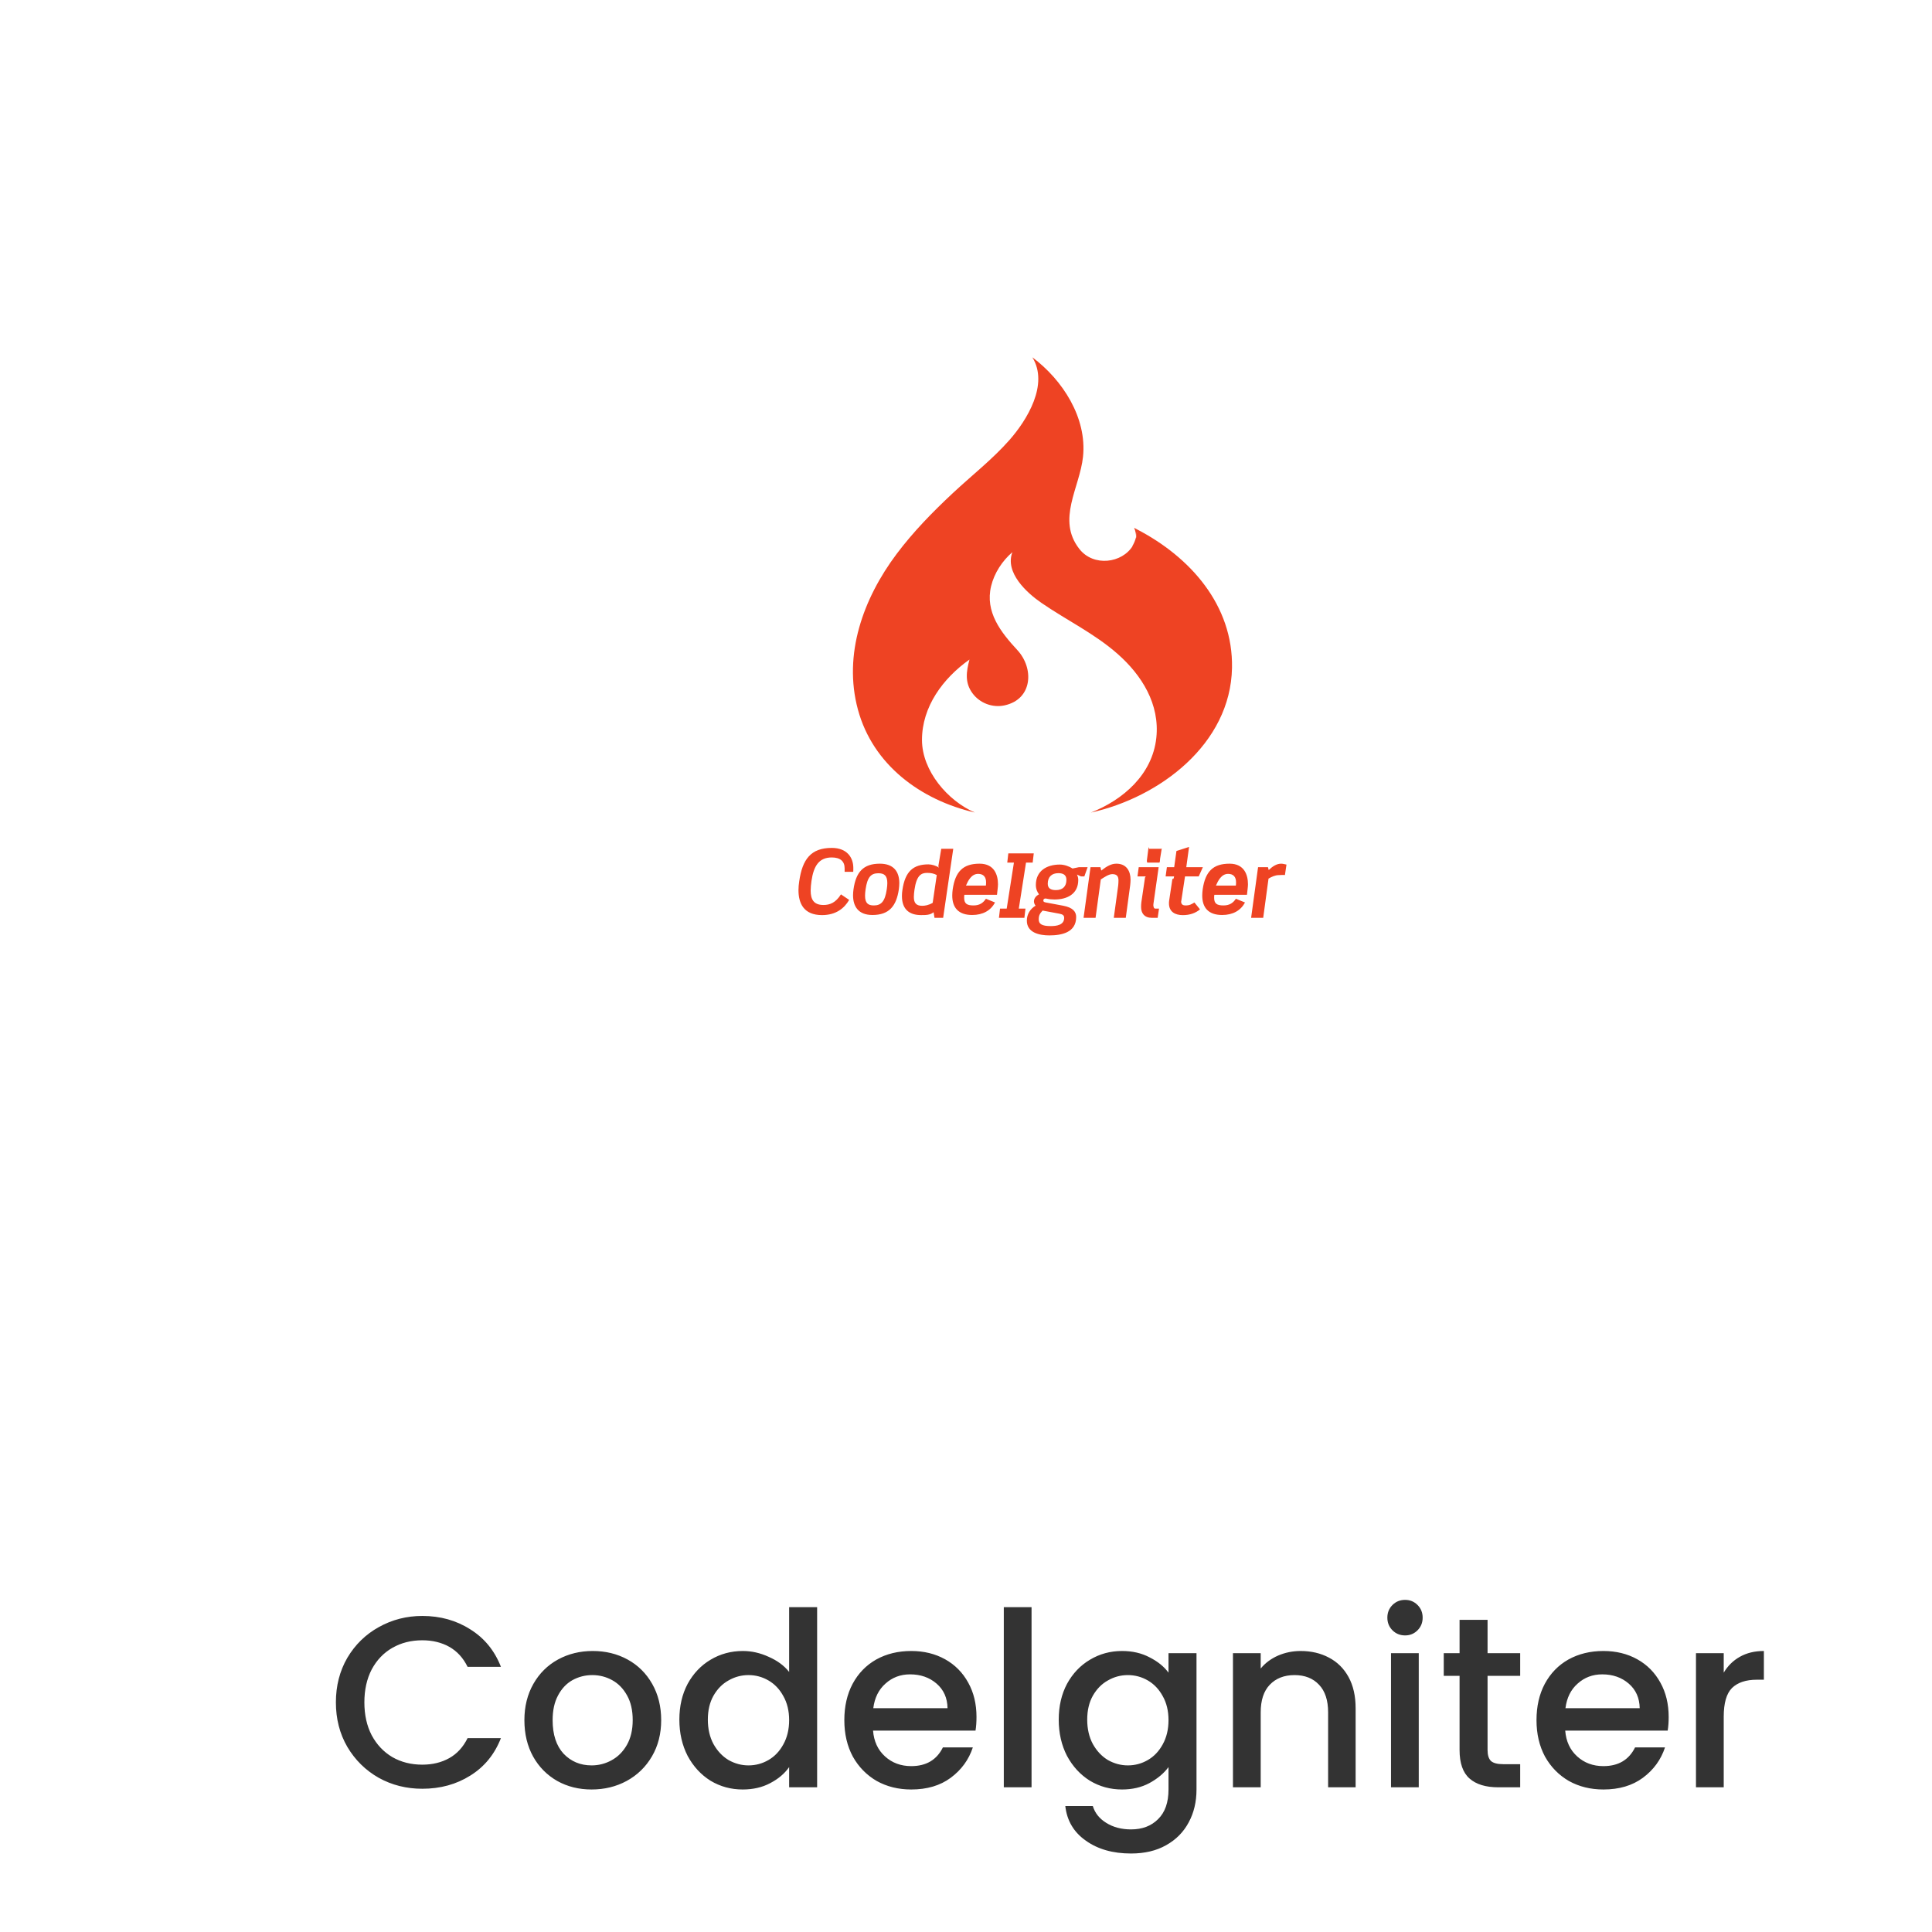
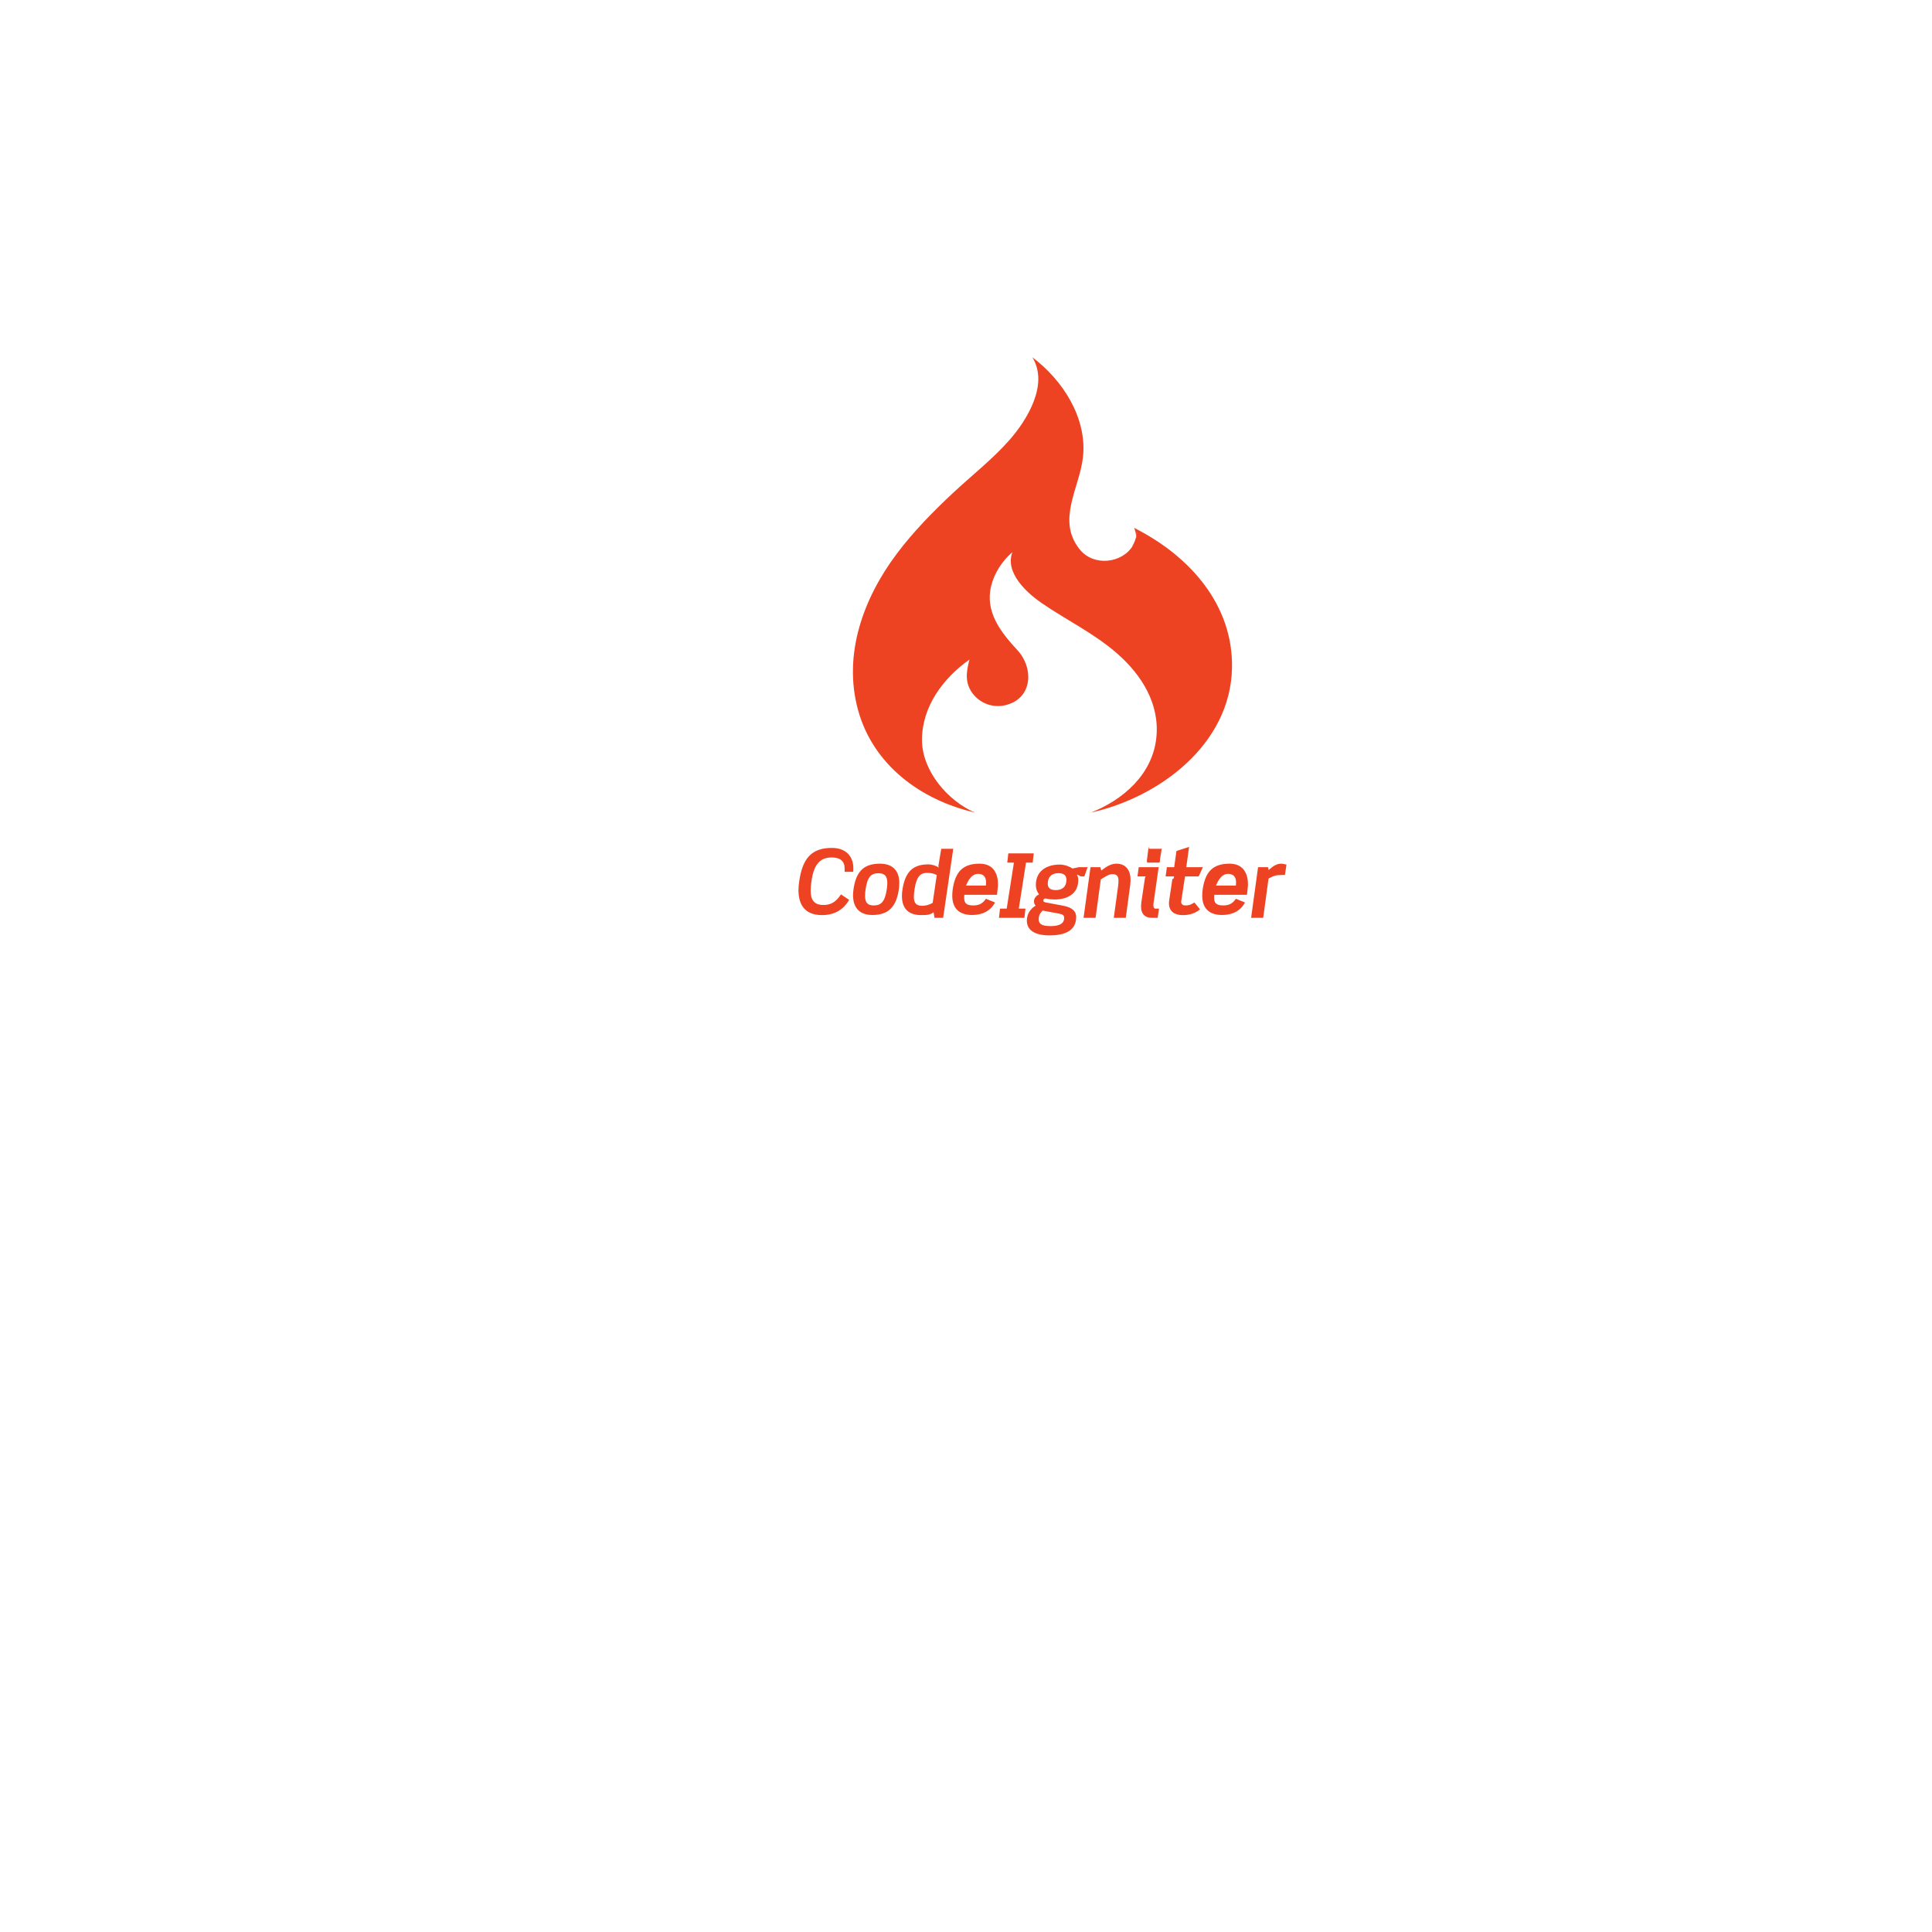
<svg xmlns="http://www.w3.org/2000/svg" width="127" height="127" viewBox="0 0 127 127" fill="none">
  <g filter="url(#filter0_d_4_220)">
-     <circle cx="68.488" cy="42.488" r="40" fill="white" />
-   </g>
+     </g>
  <path d="M54.13 59.489C53.478 59.489 53.289 59.11 53.289 58.541C53.289 58.351 53.312 58.137 53.342 57.912C53.485 56.928 53.833 56.365 54.675 56.365C55.244 56.365 55.522 56.62 55.522 57.082V57.308H56.087C56.093 57.308 56.093 57.1 56.093 57.053C56.093 56.377 55.684 55.737 54.676 55.737C53.306 55.737 52.743 56.481 52.536 57.939C52.506 58.135 52.488 58.317 52.488 58.512C52.488 59.372 52.827 60.154 54.036 60.154C54.954 60.154 55.5 59.706 55.82 59.155L55.281 58.791C54.931 59.343 54.551 59.489 54.13 59.489ZM57.836 56.774C56.739 56.774 56.265 57.337 56.105 58.457C56.086 58.587 56.076 58.718 56.075 58.849C56.075 59.572 56.413 60.147 57.349 60.147C58.446 60.147 58.926 59.56 59.086 58.457C59.104 58.315 59.116 58.185 59.116 58.054C59.116 57.32 58.767 56.774 57.836 56.774ZM58.292 58.458C58.173 59.27 57.919 59.519 57.438 59.519C57.053 59.519 56.864 59.359 56.864 58.879C56.864 58.76 56.876 58.618 56.899 58.458C57.018 57.652 57.255 57.403 57.741 57.403C58.132 57.403 58.328 57.563 58.328 58.049C58.328 58.167 58.316 58.304 58.292 58.458ZM61.873 55.795L61.69 56.884C61.678 56.978 61.684 56.947 61.72 57.036C61.548 56.906 61.239 56.819 61.032 56.819C60.048 56.819 59.497 57.265 59.319 58.51C59.298 58.641 59.288 58.774 59.289 58.907C59.289 59.814 59.823 60.153 60.54 60.153C60.843 60.153 61.139 60.159 61.37 59.964L61.429 60.332H61.998L62.662 55.795H61.873ZM61.31 59.347C61.044 59.507 60.783 59.543 60.623 59.543C60.19 59.543 60.072 59.317 60.072 58.956C60.072 58.819 60.09 58.66 60.113 58.487C60.249 57.545 60.552 57.379 60.943 57.379C61.198 57.379 61.393 57.42 61.578 57.521L61.31 59.347ZM64.393 56.774C63.308 56.774 62.799 57.29 62.626 58.457C62.608 58.6 62.596 58.736 62.596 58.867C62.596 59.667 63.006 60.147 63.906 60.147C64.606 60.147 65.128 59.856 65.407 59.323L64.808 59.08C64.636 59.34 64.405 59.519 63.996 59.519C63.557 59.519 63.379 59.4 63.379 59.009C63.379 58.932 63.385 58.82 63.397 58.82H65.537C65.567 58.517 65.602 58.303 65.602 58.126C65.602 57.534 65.377 56.774 64.393 56.774V56.774ZM64.802 58.215H63.498C63.629 57.913 63.847 57.444 64.298 57.444C64.648 57.444 64.82 57.649 64.82 57.999C64.82 58.058 64.814 58.215 64.802 58.215ZM67.883 56.703L67.954 56.098H66.282L66.212 56.703H66.65L66.176 59.727H65.737L65.666 60.332H67.338L67.409 59.727H66.971L67.445 56.703H67.883ZM71.28 57.61L71.494 57.005H70.919L70.504 57.091C70.273 56.943 69.959 56.832 69.663 56.832C68.815 56.832 68.092 57.242 68.092 58.172C68.092 58.434 68.186 58.644 68.299 58.787C68.121 58.881 67.967 59.04 67.967 59.254C67.967 59.348 68.002 59.445 68.074 59.534C67.718 59.748 67.499 60.102 67.499 60.517C67.499 61.318 68.335 61.488 68.975 61.488C69.781 61.488 70.742 61.304 70.742 60.279C70.742 59.929 70.522 59.656 69.888 59.537L68.744 59.323C68.614 59.299 68.584 59.258 68.584 59.199C68.584 59.11 68.638 59.063 68.727 59.063L68.804 59.074C68.958 59.11 69.136 59.128 69.319 59.128C70.144 59.128 70.879 58.772 70.879 57.847C70.879 57.717 70.855 57.628 70.796 57.486C70.896 57.533 71.027 57.611 71.08 57.611H71.28V57.61ZM69.65 60.064C69.876 60.106 69.953 60.189 69.953 60.337C69.953 60.817 69.437 60.876 69.064 60.876C68.494 60.876 68.281 60.74 68.281 60.438C68.281 60.171 68.358 60.047 68.536 59.856L69.65 60.064ZM69.407 58.511C69.063 58.511 68.874 58.387 68.874 58.09C68.874 57.652 69.129 57.397 69.573 57.397C69.929 57.397 70.101 57.545 70.101 57.835C70.101 58.274 69.852 58.511 69.407 58.511ZM73.386 56.774C73.054 56.774 72.758 56.937 72.391 57.227L72.337 57.005H71.685L71.228 60.332H72.017L72.361 57.809C72.592 57.667 72.876 57.461 73.12 57.461C73.416 57.461 73.523 57.603 73.523 57.876C73.523 57.941 73.517 58.135 73.505 58.206L73.215 60.332H74.003L74.293 58.188C74.305 58.088 74.317 57.923 74.317 57.828C74.317 57.264 74.05 56.774 73.386 56.774ZM75.815 59.499L75.821 59.417L76.164 57.005H74.854L74.772 57.61H75.346C75.299 57.61 75.269 57.663 75.263 57.711L75.026 59.317C75.014 59.395 75.009 59.556 75.009 59.62C75.009 60.035 75.234 60.332 75.696 60.332H76.099L76.188 59.727H75.933C75.844 59.727 75.815 59.57 75.815 59.499ZM76.325 55.795H75.554C75.506 55.795 75.506 55.621 75.501 55.68L75.394 56.533C75.387 56.586 75.387 56.703 75.435 56.703H76.206C76.253 56.703 76.253 56.496 76.259 56.442L76.366 55.784C76.372 55.725 76.372 55.795 76.325 55.795ZM77.932 59.519C77.737 59.519 77.642 59.436 77.642 59.258L77.648 59.246L77.897 57.61H78.798L79.07 57.005H77.98L78.163 55.674L77.334 55.94L77.185 57.005H76.705L76.622 57.61H77.18C77.126 57.913 77.073 57.716 77.067 57.776L76.853 59.211C76.842 59.276 76.842 59.323 76.842 59.382C76.842 59.946 77.257 60.156 77.755 60.156C78.217 60.156 78.591 60.021 78.882 59.778L78.514 59.325C78.329 59.438 78.205 59.519 77.932 59.519ZM80.825 56.774C79.74 56.774 79.231 57.29 79.059 58.457C79.041 58.6 79.029 58.736 79.029 58.867C79.029 59.667 79.438 60.147 80.339 60.147C81.038 60.147 81.561 59.856 81.839 59.323L81.24 59.08C81.069 59.34 80.837 59.519 80.428 59.519C79.99 59.519 79.811 59.4 79.811 59.009C79.811 58.932 79.818 58.82 79.83 58.82H81.969C81.999 58.517 82.035 58.303 82.035 58.126C82.035 57.534 81.809 56.774 80.825 56.774V56.774ZM81.234 58.215H79.93C80.061 57.913 80.28 57.444 80.731 57.444C81.08 57.444 81.252 57.649 81.252 57.999C81.252 58.058 81.246 58.215 81.234 58.215ZM84.216 56.774C83.932 56.774 83.665 56.937 83.398 57.192L83.351 57.005H82.699L82.242 60.332H83.037L83.386 57.756C83.594 57.632 83.831 57.526 84.056 57.526C84.199 57.526 84.335 57.503 84.465 57.521L84.567 56.833C84.447 56.81 84.329 56.774 84.216 56.774V56.774ZM64.084 53.413C62.29 52.637 60.611 50.666 60.607 48.649C60.602 46.449 61.995 44.582 63.729 43.355C63.52 44.143 63.407 44.863 63.923 45.567C64.403 46.222 65.243 46.54 66.037 46.367C67.892 45.961 67.977 43.922 66.877 42.735C65.79 41.559 64.739 40.23 65.152 38.524C65.36 37.669 65.885 36.868 66.55 36.295C66.038 37.639 67.491 38.964 68.448 39.624C70.109 40.769 71.931 41.634 73.457 42.977C75.063 44.387 76.249 46.295 76.01 48.507C75.75 50.905 73.845 52.573 71.708 53.415C76.224 52.418 80.891 48.913 80.986 43.904C81.065 39.783 78.239 36.612 74.737 34.796L74.554 34.697C74.65 34.93 74.681 35.128 74.678 35.306C74.709 35.175 74.73 35.04 74.737 34.901C74.736 35.066 74.714 35.23 74.672 35.39L74.678 35.306C74.626 35.524 74.538 35.733 74.419 35.923L74.47 35.868C73.771 37.027 71.88 37.279 70.946 36.079C69.444 34.149 70.977 32.068 71.192 30.024C71.46 27.463 69.854 24.976 67.862 23.488C68.959 25.263 67.514 27.61 66.358 28.923C65.237 30.195 63.873 31.257 62.636 32.413C61.306 33.655 60.028 34.962 58.935 36.42C56.75 39.336 55.412 43.005 56.395 46.643C57.378 50.279 60.527 52.594 64.084 53.412L64.084 53.413Z" fill="#EE4323" />
-   <path d="M22.08 111.904C22.08 110.816 22.331 109.84 22.832 108.976C23.344 108.112 24.032 107.44 24.896 106.96C25.771 106.47 26.726 106.224 27.76 106.224C28.944 106.224 29.995 106.518 30.912 107.104C31.84 107.68 32.512 108.502 32.928 109.568H30.736C30.448 108.982 30.048 108.544 29.536 108.256C29.024 107.968 28.432 107.824 27.76 107.824C27.024 107.824 26.368 107.99 25.792 108.32C25.216 108.651 24.763 109.126 24.432 109.744C24.112 110.363 23.952 111.083 23.952 111.904C23.952 112.726 24.112 113.446 24.432 114.064C24.763 114.683 25.216 115.163 25.792 115.504C26.368 115.835 27.024 116 27.76 116C28.432 116 29.024 115.856 29.536 115.568C30.048 115.28 30.448 114.843 30.736 114.256H32.928C32.512 115.323 31.84 116.144 30.912 116.72C29.995 117.296 28.944 117.584 27.76 117.584C26.715 117.584 25.76 117.344 24.896 116.864C24.032 116.374 23.344 115.696 22.832 114.832C22.331 113.968 22.08 112.992 22.08 111.904ZM38.887 117.632C38.055 117.632 37.303 117.446 36.631 117.072C35.959 116.688 35.431 116.155 35.047 115.472C34.663 114.779 34.471 113.979 34.471 113.072C34.471 112.176 34.669 111.382 35.063 110.688C35.458 109.995 35.997 109.462 36.679 109.088C37.362 108.715 38.125 108.528 38.967 108.528C39.81 108.528 40.573 108.715 41.255 109.088C41.938 109.462 42.477 109.995 42.871 110.688C43.266 111.382 43.463 112.176 43.463 113.072C43.463 113.968 43.261 114.763 42.855 115.456C42.45 116.15 41.895 116.688 41.191 117.072C40.498 117.446 39.73 117.632 38.887 117.632ZM38.887 116.048C39.357 116.048 39.794 115.936 40.199 115.712C40.615 115.488 40.951 115.152 41.207 114.704C41.463 114.256 41.591 113.712 41.591 113.072C41.591 112.432 41.469 111.894 41.223 111.456C40.978 111.008 40.653 110.672 40.247 110.448C39.842 110.224 39.405 110.112 38.935 110.112C38.466 110.112 38.029 110.224 37.623 110.448C37.229 110.672 36.914 111.008 36.679 111.456C36.445 111.894 36.327 112.432 36.327 113.072C36.327 114.022 36.567 114.758 37.047 115.28C37.538 115.792 38.151 116.048 38.887 116.048ZM44.658 113.04C44.658 112.155 44.84 111.371 45.202 110.688C45.576 110.006 46.077 109.478 46.706 109.104C47.346 108.72 48.056 108.528 48.834 108.528C49.41 108.528 49.976 108.656 50.53 108.912C51.096 109.158 51.544 109.488 51.874 109.904V105.648H53.714V117.488H51.874V116.16C51.576 116.587 51.16 116.939 50.626 117.216C50.104 117.494 49.501 117.632 48.818 117.632C48.05 117.632 47.346 117.44 46.706 117.056C46.077 116.662 45.576 116.118 45.202 115.424C44.84 114.72 44.658 113.926 44.658 113.04ZM51.874 113.072C51.874 112.464 51.746 111.936 51.49 111.488C51.245 111.04 50.92 110.699 50.514 110.464C50.109 110.23 49.672 110.112 49.202 110.112C48.733 110.112 48.296 110.23 47.89 110.464C47.485 110.688 47.154 111.024 46.898 111.472C46.653 111.91 46.53 112.432 46.53 113.04C46.53 113.648 46.653 114.182 46.898 114.64C47.154 115.099 47.485 115.451 47.89 115.696C48.306 115.931 48.744 116.048 49.202 116.048C49.672 116.048 50.109 115.931 50.514 115.696C50.92 115.462 51.245 115.12 51.49 114.672C51.746 114.214 51.874 113.68 51.874 113.072ZM64.19 112.864C64.19 113.195 64.169 113.494 64.126 113.76H57.39C57.444 114.464 57.705 115.03 58.174 115.456C58.644 115.883 59.219 116.096 59.902 116.096C60.883 116.096 61.577 115.686 61.982 114.864H63.95C63.684 115.675 63.198 116.342 62.494 116.864C61.801 117.376 60.937 117.632 59.902 117.632C59.059 117.632 58.302 117.446 57.63 117.072C56.969 116.688 56.446 116.155 56.062 115.472C55.689 114.779 55.502 113.979 55.502 113.072C55.502 112.166 55.684 111.371 56.046 110.688C56.419 109.995 56.937 109.462 57.598 109.088C58.27 108.715 59.038 108.528 59.902 108.528C60.734 108.528 61.475 108.71 62.126 109.072C62.777 109.435 63.283 109.947 63.646 110.608C64.009 111.259 64.19 112.011 64.19 112.864ZM62.286 112.288C62.276 111.616 62.035 111.078 61.566 110.672C61.097 110.267 60.516 110.064 59.822 110.064C59.193 110.064 58.654 110.267 58.206 110.672C57.758 111.067 57.492 111.606 57.406 112.288H62.286ZM67.809 105.648V117.488H65.985V105.648H67.809ZM73.756 108.528C74.439 108.528 75.041 108.667 75.564 108.944C76.097 109.211 76.513 109.547 76.812 109.952V108.672H78.652V117.632C78.652 118.443 78.481 119.163 78.14 119.792C77.799 120.432 77.303 120.934 76.652 121.296C76.012 121.659 75.244 121.84 74.348 121.84C73.153 121.84 72.161 121.558 71.372 120.992C70.583 120.438 70.135 119.68 70.028 118.72H71.836C71.975 119.179 72.268 119.547 72.716 119.824C73.175 120.112 73.719 120.256 74.348 120.256C75.084 120.256 75.676 120.032 76.124 119.584C76.583 119.136 76.812 118.486 76.812 117.632V116.16C76.503 116.576 76.081 116.928 75.548 117.216C75.025 117.494 74.428 117.632 73.756 117.632C72.988 117.632 72.284 117.44 71.644 117.056C71.015 116.662 70.513 116.118 70.14 115.424C69.777 114.72 69.596 113.926 69.596 113.04C69.596 112.155 69.777 111.371 70.14 110.688C70.513 110.006 71.015 109.478 71.644 109.104C72.284 108.72 72.988 108.528 73.756 108.528ZM76.812 113.072C76.812 112.464 76.684 111.936 76.428 111.488C76.183 111.04 75.857 110.699 75.452 110.464C75.047 110.23 74.609 110.112 74.14 110.112C73.671 110.112 73.233 110.23 72.828 110.464C72.423 110.688 72.092 111.024 71.836 111.472C71.591 111.91 71.468 112.432 71.468 113.04C71.468 113.648 71.591 114.182 71.836 114.64C72.092 115.099 72.423 115.451 72.828 115.696C73.244 115.931 73.681 116.048 74.14 116.048C74.609 116.048 75.047 115.931 75.452 115.696C75.857 115.462 76.183 115.12 76.428 114.672C76.684 114.214 76.812 113.68 76.812 113.072ZM85.496 108.528C86.189 108.528 86.808 108.672 87.352 108.96C87.906 109.248 88.338 109.675 88.648 110.24C88.957 110.806 89.112 111.488 89.112 112.288V117.488H87.304V112.56C87.304 111.771 87.106 111.168 86.712 110.752C86.317 110.326 85.778 110.112 85.096 110.112C84.413 110.112 83.869 110.326 83.464 110.752C83.069 111.168 82.872 111.771 82.872 112.56V117.488H81.048V108.672H82.872V109.68C83.17 109.318 83.549 109.035 84.008 108.832C84.477 108.63 84.973 108.528 85.496 108.528ZM92.366 107.504C92.036 107.504 91.758 107.392 91.534 107.168C91.31 106.944 91.198 106.667 91.198 106.336C91.198 106.006 91.31 105.728 91.534 105.504C91.758 105.28 92.036 105.168 92.366 105.168C92.686 105.168 92.958 105.28 93.182 105.504C93.406 105.728 93.518 106.006 93.518 106.336C93.518 106.667 93.406 106.944 93.182 107.168C92.958 107.392 92.686 107.504 92.366 107.504ZM93.262 108.672V117.488H91.438V108.672H93.262ZM97.785 110.16V115.04C97.785 115.371 97.86 115.611 98.009 115.76C98.169 115.899 98.436 115.968 98.809 115.968H99.929V117.488H98.489C97.668 117.488 97.038 117.296 96.601 116.912C96.164 116.528 95.945 115.904 95.945 115.04V110.16H94.905V108.672H95.945V106.48H97.785V108.672H99.929V110.16H97.785ZM109.69 112.864C109.69 113.195 109.669 113.494 109.626 113.76H102.89C102.943 114.464 103.205 115.03 103.674 115.456C104.143 115.883 104.719 116.096 105.402 116.096C106.383 116.096 107.077 115.686 107.482 114.864H109.45C109.183 115.675 108.698 116.342 107.994 116.864C107.301 117.376 106.437 117.632 105.402 117.632C104.559 117.632 103.802 117.446 103.13 117.072C102.469 116.688 101.946 116.155 101.562 115.472C101.189 114.779 101.002 113.979 101.002 113.072C101.002 112.166 101.183 111.371 101.546 110.688C101.919 109.995 102.437 109.462 103.098 109.088C103.77 108.715 104.538 108.528 105.402 108.528C106.234 108.528 106.975 108.71 107.626 109.072C108.277 109.435 108.783 109.947 109.146 110.608C109.509 111.259 109.69 112.011 109.69 112.864ZM107.786 112.288C107.775 111.616 107.535 111.078 107.066 110.672C106.597 110.267 106.015 110.064 105.322 110.064C104.693 110.064 104.154 110.267 103.706 110.672C103.258 111.067 102.991 111.606 102.906 112.288H107.786ZM113.309 109.952C113.576 109.504 113.928 109.158 114.365 108.912C114.813 108.656 115.341 108.528 115.949 108.528V110.416H115.485C114.77 110.416 114.226 110.598 113.853 110.96C113.49 111.323 113.309 111.952 113.309 112.848V117.488H111.485V108.672H113.309V109.952Z" fill="#333333" />
  <defs>
    <filter id="filter0_d_4_220" x="0.588" y="0.588" width="125.8" height="125.8" filterUnits="userSpaceOnUse" color-interpolation-filters="sRGB">
      <feFlood flood-opacity="0" result="BackgroundImageFix" />
      <feColorMatrix in="SourceAlpha" type="matrix" values="0 0 0 0 0 0 0 0 0 0 0 0 0 0 0 0 0 0 127 0" result="hardAlpha" />
      <feOffset dx="-5" dy="21" />
      <feGaussianBlur stdDeviation="11.45" />
      <feComposite in2="hardAlpha" operator="out" />
      <feColorMatrix type="matrix" values="0 0 0 0 0 0 0 0 0 0 0 0 0 0 0 0 0 0 0.05 0" />
      <feBlend mode="normal" in2="BackgroundImageFix" result="effect1_dropShadow_4_220" />
      <feBlend mode="normal" in="SourceGraphic" in2="effect1_dropShadow_4_220" result="shape" />
    </filter>
  </defs>
</svg>